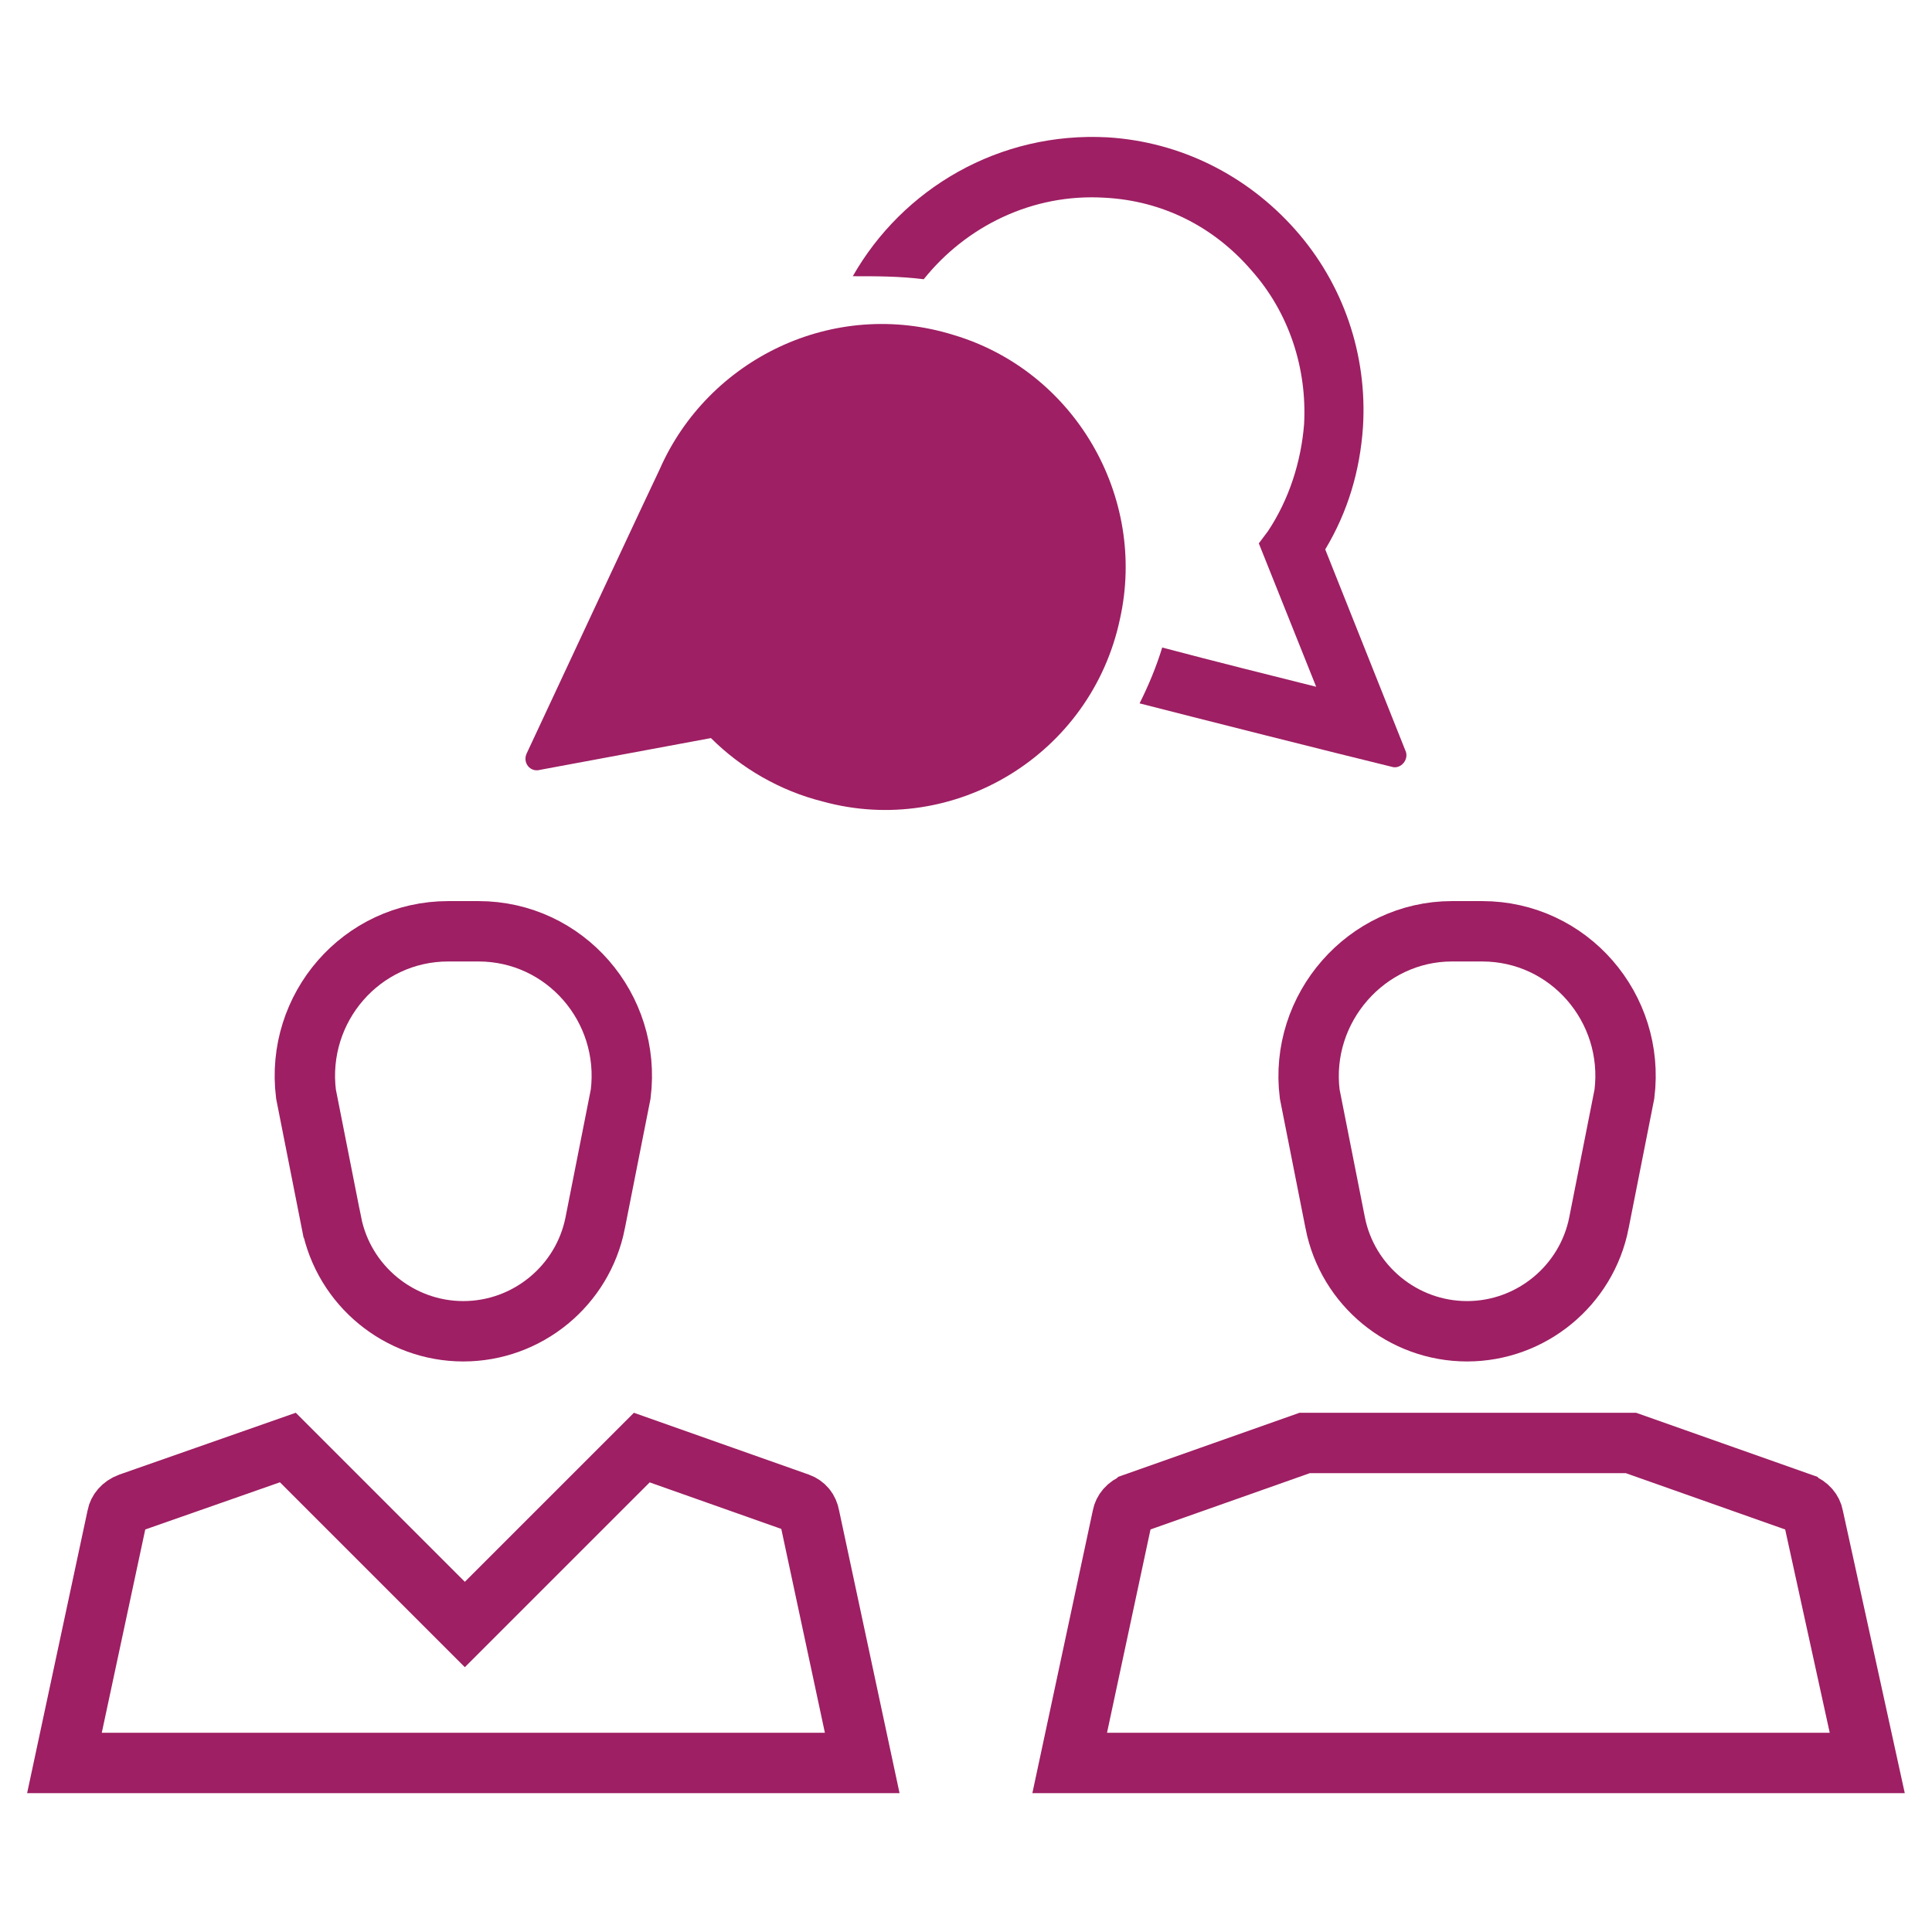
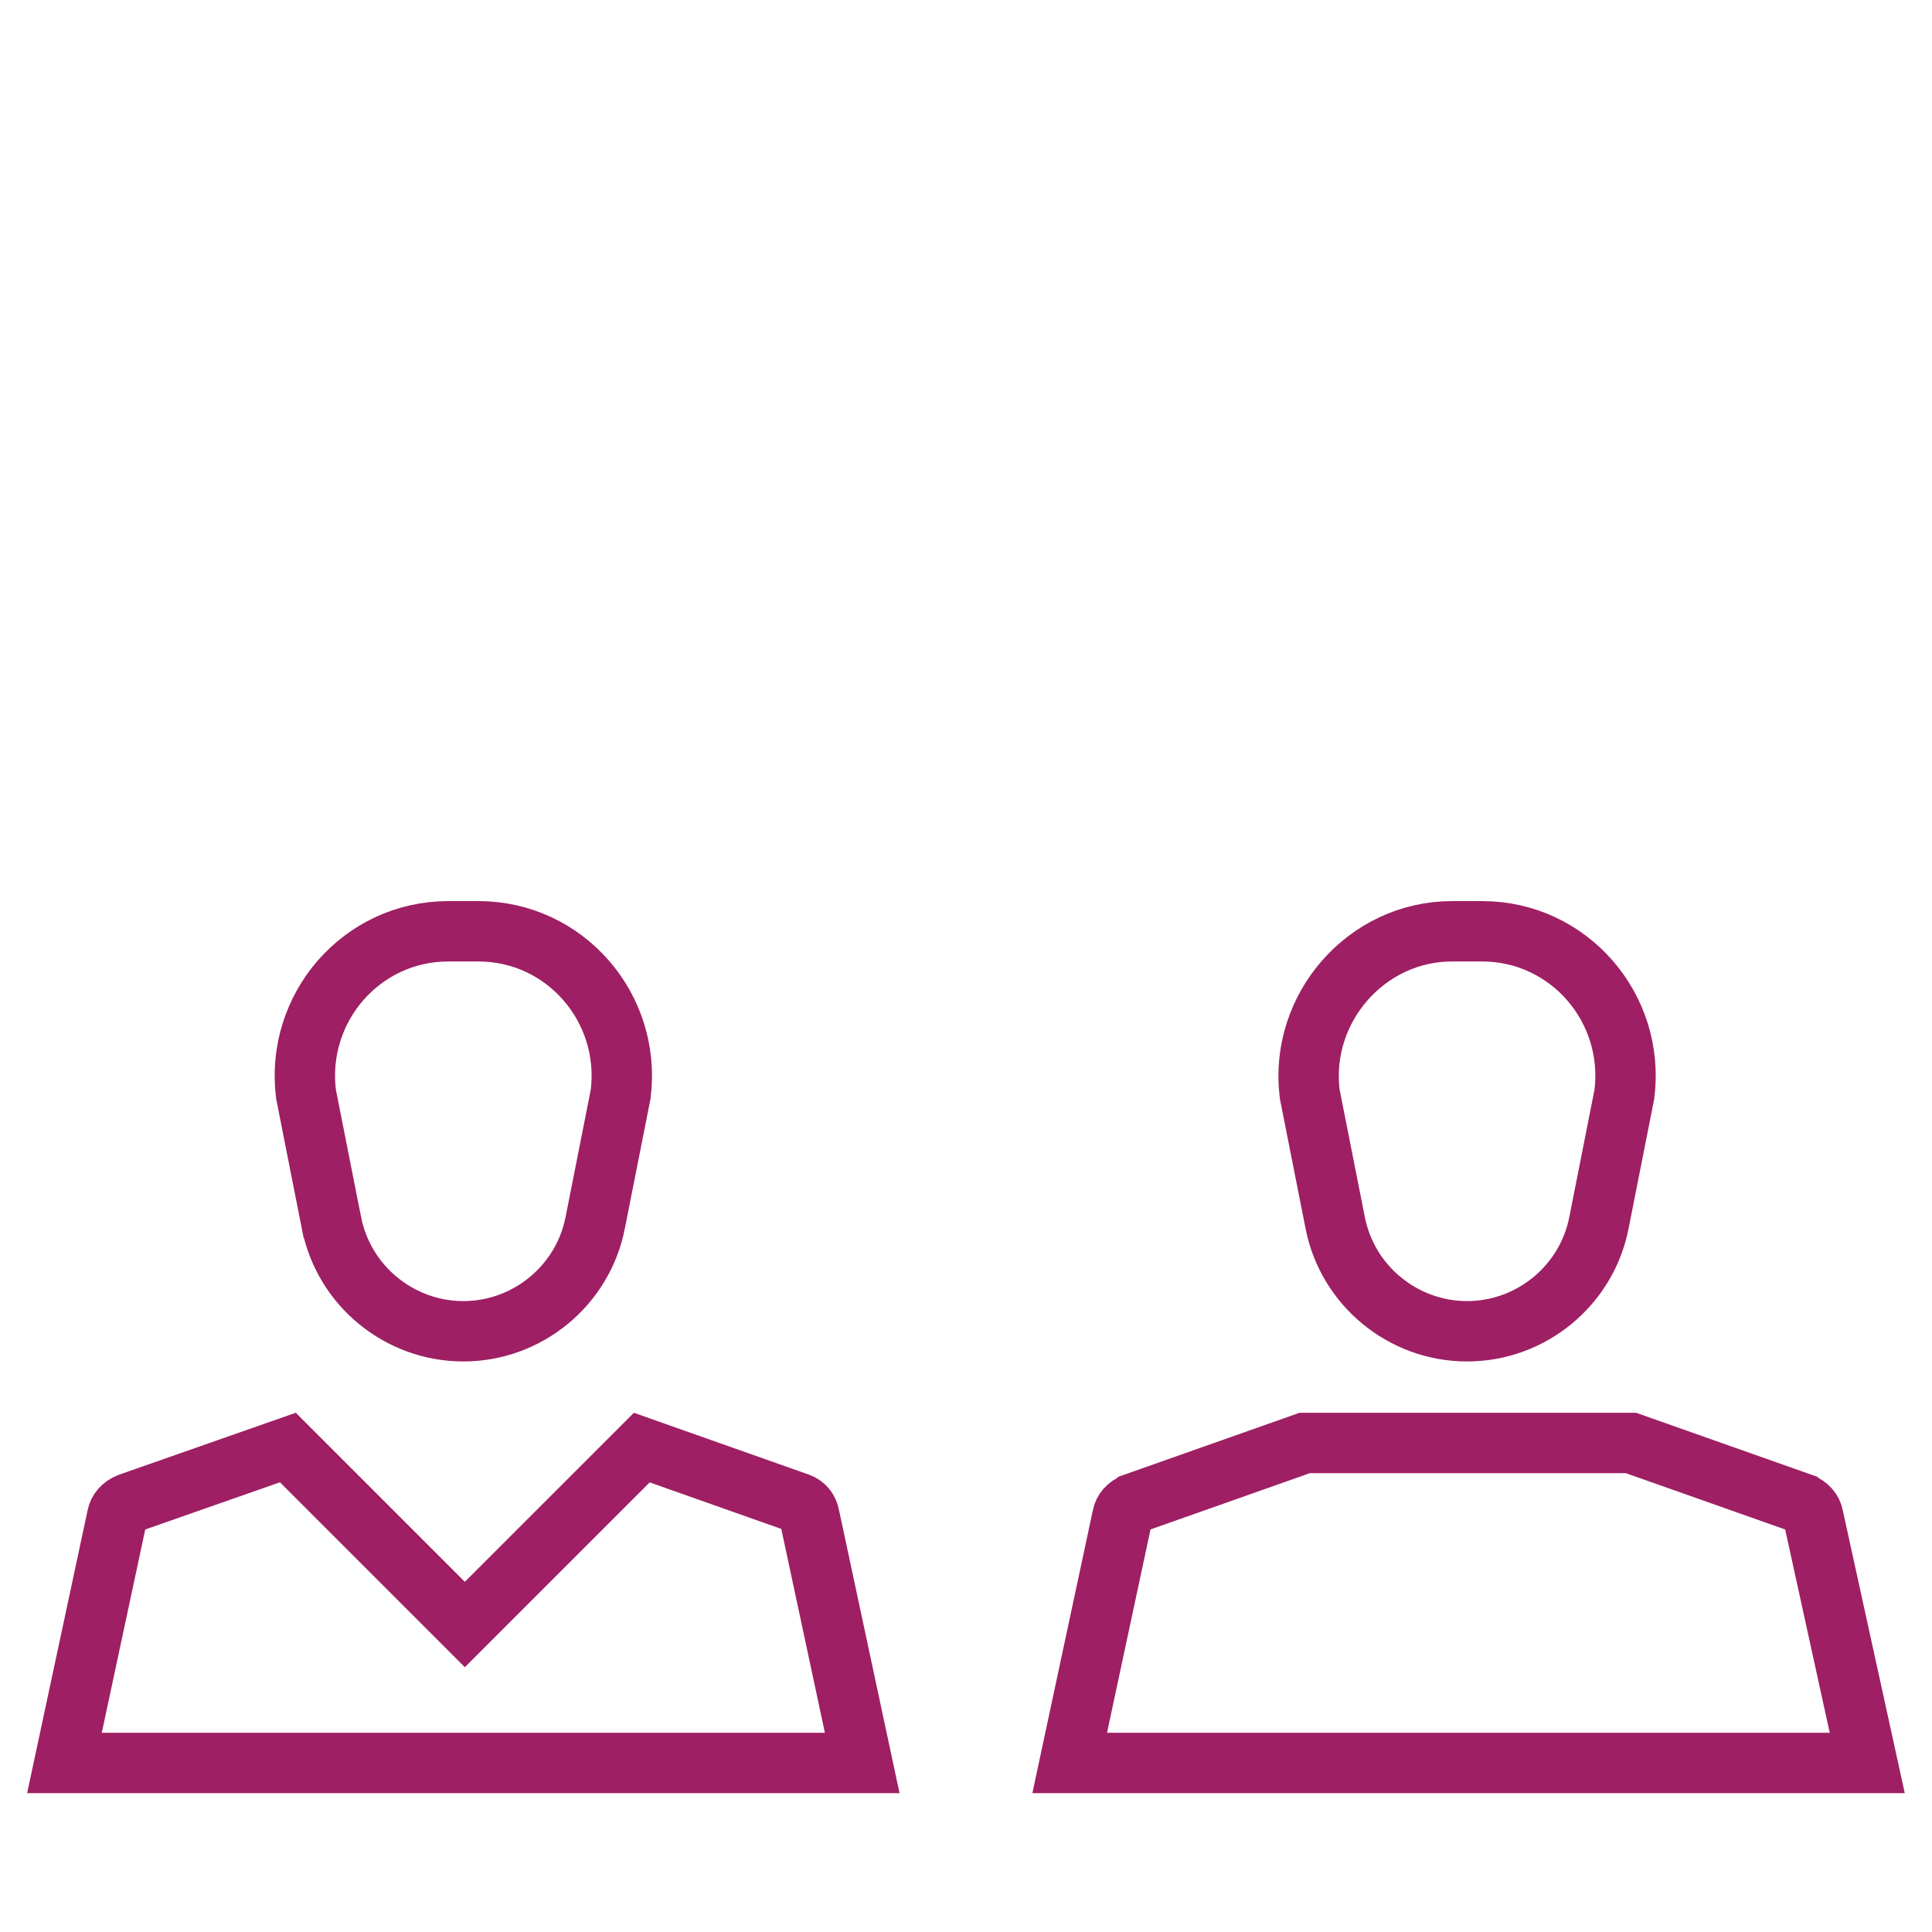
<svg xmlns="http://www.w3.org/2000/svg" width="64" height="64" viewBox="0 0 64 64" fill="none">
  <path d="M10.98 40.507L10.979 40.506L10.136 36.239C9.782 33.386 11.977 30.85 14.848 30.85H15.348H15.848C18.72 30.85 20.915 33.386 20.561 36.239L19.717 40.506L19.717 40.507C19.309 42.587 17.471 44.1 15.348 44.1C13.226 44.1 11.388 42.587 10.98 40.507ZM28.562 58.4H2.135L3.876 50.259L3.88 50.244L3.882 50.228C3.913 50.059 4.043 49.881 4.286 49.791L9.536 47.951L14.691 53.107L15.398 53.814L16.105 53.107L21.26 47.953L26.46 49.791C26.652 49.862 26.774 50.006 26.815 50.228L26.817 50.244L26.821 50.259L28.562 58.4ZM61.855 58.4H35.435L37.176 50.259L37.179 50.244L37.182 50.228C37.213 50.059 37.344 49.88 37.587 49.791C37.588 49.79 37.589 49.79 37.59 49.789L43.22 47.8H54.027L59.657 49.789C59.658 49.79 59.659 49.79 59.66 49.791C59.903 49.88 60.034 50.059 60.065 50.228L60.068 50.246L60.072 50.264L61.855 58.4ZM44.23 40.507L44.23 40.506L43.386 36.239C43.033 33.392 45.271 30.85 48.098 30.85H48.598H49.098C51.97 30.85 54.165 33.386 53.811 36.239L52.967 40.506L52.967 40.507C52.559 42.587 50.721 44.1 48.598 44.1C46.476 44.1 44.638 42.587 44.23 40.507Z" stroke="#9E1F63" stroke-width="2" />
-   <path d="M17.901 25.5L23.551 24.45C24.551 25.45 25.851 26.2 27.251 26.55C31.601 27.75 36.151 25 37.101 20.5C38.001 16.45 35.601 12.3 31.601 11.1C27.601 9.85 23.451 11.9 21.851 15.55C21.701 15.85 18.501 22.7 17.451 24.95C17.301 25.25 17.551 25.6 17.901 25.5Z" fill="#9E1F63" />
-   <path d="M30.6 9.25C32 7.5 34.2 6.4 36.6 6.55C38.5 6.65 40.2 7.5 41.45 8.95C42.7 10.35 43.3 12.2 43.2 14.05C43.1 15.3 42.7 16.55 42 17.6L41.7 18L43.6 22.75C42.2 22.4 40.2 21.9 38.5 21.45C38.3 22.1 38.05 22.7 37.75 23.3C39.5 23.75 44.25 24.95 46.1 25.4C46.4 25.5 46.7 25.15 46.55 24.85L43.9 18.2C44.65 16.95 45.05 15.6 45.15 14.15C45.3 11.75 44.5 9.4 42.9 7.6C41.3 5.8 39.1 4.7 36.7 4.55C33.1 4.35 29.9 6.25 28.25 9.15C29.05 9.15 29.8 9.15 30.6 9.25Z" fill="#9E1F63" />
</svg>